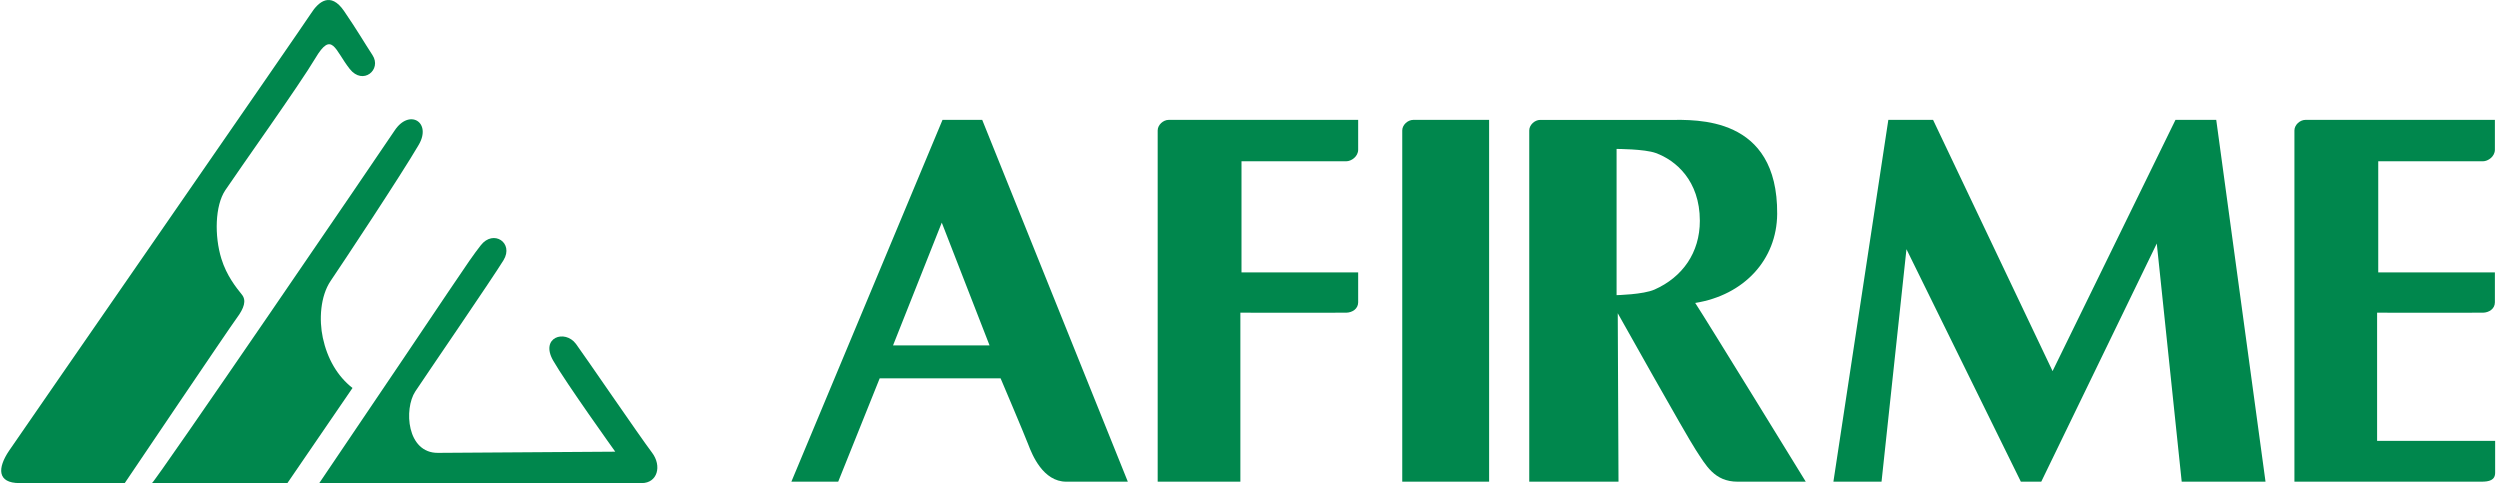
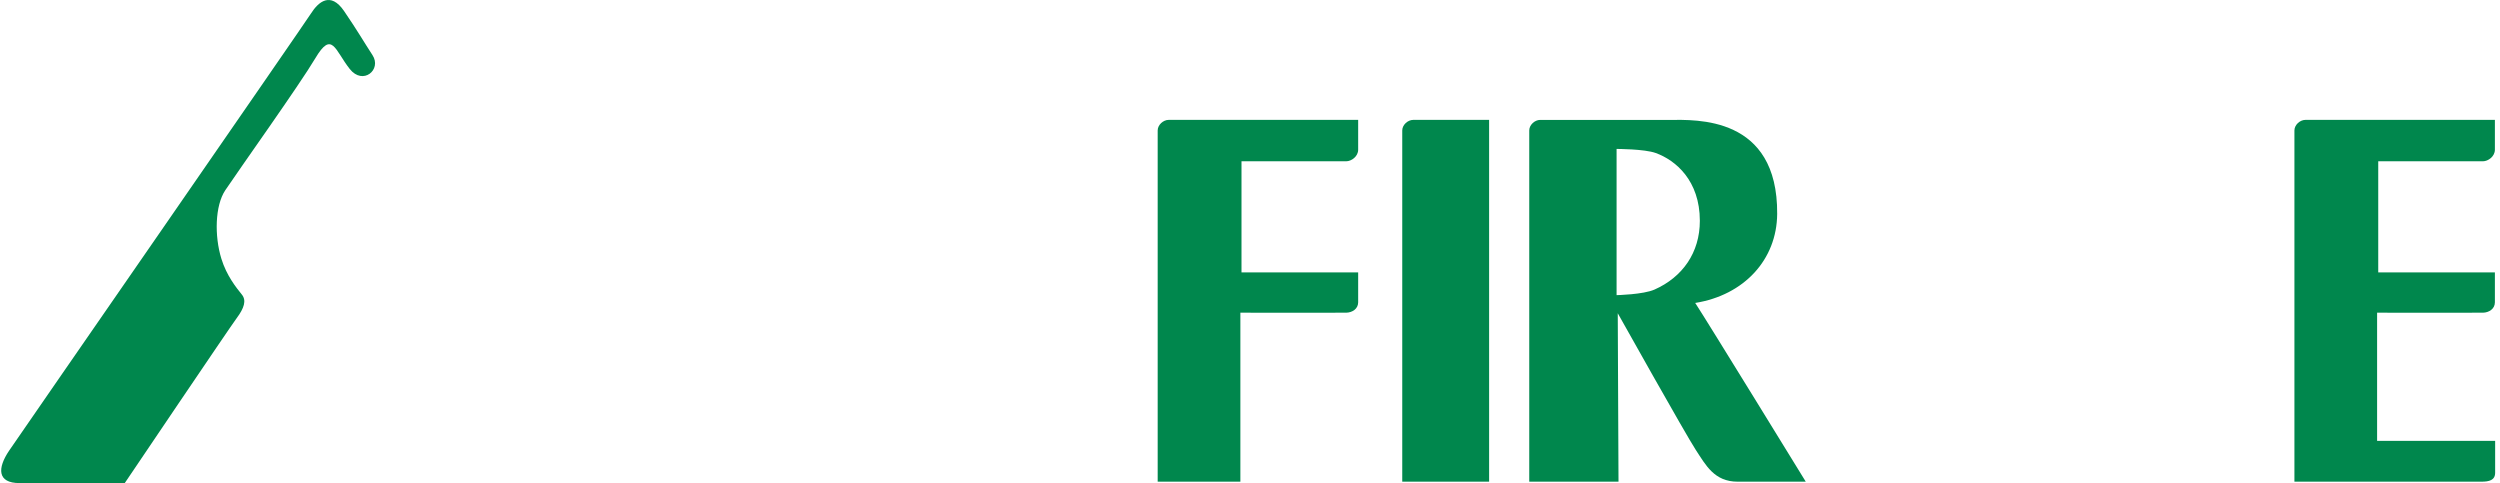
<svg xmlns="http://www.w3.org/2000/svg" width="207" height="40" viewBox="0 0 207 40" fill="none">
  <path d="M0.759 37.309C1.839 35.716 25.143 2.07 25.749 1.117C26.355 0.163 27.364 -0.732 28.49 0.916C29.616 2.563 30.166 3.533 30.842 4.563C31.632 5.77 30.049 7.09 28.961 5.713C27.724 4.148 27.497 2.483 26.105 4.83C24.816 7.003 19.776 14.068 18.649 15.758C17.804 17.026 17.745 19.528 18.33 21.423C18.766 22.834 19.566 23.821 20.028 24.393C20.419 24.878 20.22 25.507 19.595 26.346C19.003 27.142 10.329 40 10.329 40H1.618C-0.244 40 -0.222 38.756 0.759 37.309Z" fill="#00874D" />
-   <path d="M12.581 40C12.841 39.913 31.471 12.615 32.684 10.795C33.896 8.974 35.764 10.118 34.672 11.989C33.225 14.469 28.337 21.846 27.381 23.253C26.516 24.526 26.411 26.486 26.73 27.97C27.098 29.689 27.933 31.148 29.188 32.125L23.797 40H12.581Z" fill="#00874D" />
-   <path d="M26.436 40C38.457 22.25 38.566 21.912 39.809 20.31C40.856 18.963 42.566 20.109 41.693 21.542C40.808 22.995 35.188 31.193 34.386 32.412C33.433 33.864 33.679 37.519 36.267 37.497C39.043 37.474 50.943 37.399 50.943 37.399C50.943 37.399 46.837 31.669 45.801 29.855C44.7 27.926 46.779 27.249 47.688 28.473C48.278 29.266 52.942 36.093 53.987 37.477C54.825 38.586 54.433 40 53.134 40H26.436Z" fill="#00874D" />
-   <path d="M151.806 39.883L156.354 9.927H160.059L169.953 30.727L180.129 9.927H183.505L187.585 39.883H180.645L178.581 20.163L169.016 39.883H167.327L157.855 20.633L155.791 39.883H151.806Z" fill="#00874D" />
  <path d="M189.978 39.883V10.799C189.978 10.337 190.443 9.927 190.881 9.927C191.256 9.928 206.577 9.927 206.577 9.927V12.394C206.577 12.956 206.018 13.354 205.587 13.354H196.918V22.557H206.577C206.577 22.557 206.582 24.566 206.577 25.038C206.572 25.573 206.095 25.878 205.593 25.891C205.218 25.901 196.824 25.891 196.824 25.891V36.502H206.598V39.139C206.598 39.77 206.095 39.883 205.457 39.883H189.978Z" fill="#00874D" />
  <path d="M95.856 39.883V10.799C95.856 10.337 96.322 9.927 96.76 9.927C97.135 9.928 112.456 9.927 112.456 9.927V12.394C112.456 12.956 111.897 13.354 111.466 13.354H102.796V22.557H112.456C112.456 22.557 112.46 24.566 112.456 25.038C112.451 25.573 111.974 25.878 111.472 25.891C111.097 25.901 102.703 25.891 102.703 25.891V39.883H95.856Z" fill="#00874D" />
  <path d="M116.106 39.883V10.799C116.106 10.337 116.572 9.927 117.01 9.927C117.385 9.928 123.298 9.927 123.298 9.927L123.299 39.883H116.106Z" fill="#00874D" />
  <path d="M136.987 23.979C139.31 22.953 140.747 20.919 140.747 18.286C140.747 14.95 138.744 13.266 137.094 12.669C136.164 12.333 133.853 12.332 133.853 12.332V24.438C133.853 24.438 136.057 24.39 136.987 23.979ZM134.012 39.883H126.622V10.799C126.622 10.337 127.087 9.927 127.526 9.928C127.901 9.928 138.258 9.928 138.258 9.928C140.395 9.928 147.212 9.557 147.15 17.716C147.121 21.502 144.408 24.438 140.363 25.084C141.261 26.444 149.517 39.883 149.517 39.883H143.873C141.943 39.883 141.241 38.513 140.416 37.261C139.592 36.008 133.95 25.937 133.95 25.937L134.012 39.883Z" fill="#00874D" />
-   <path d="M74.022 28.601H81.936L77.979 18.433L73.943 28.601M82.85 31.327H72.838L69.403 39.883H65.526L78.04 9.927H81.328L93.384 39.883H88.291C86.361 39.883 85.464 37.655 85.139 36.803C84.815 35.95 82.85 31.327 82.85 31.327Z" fill="#00874D" />
</svg>